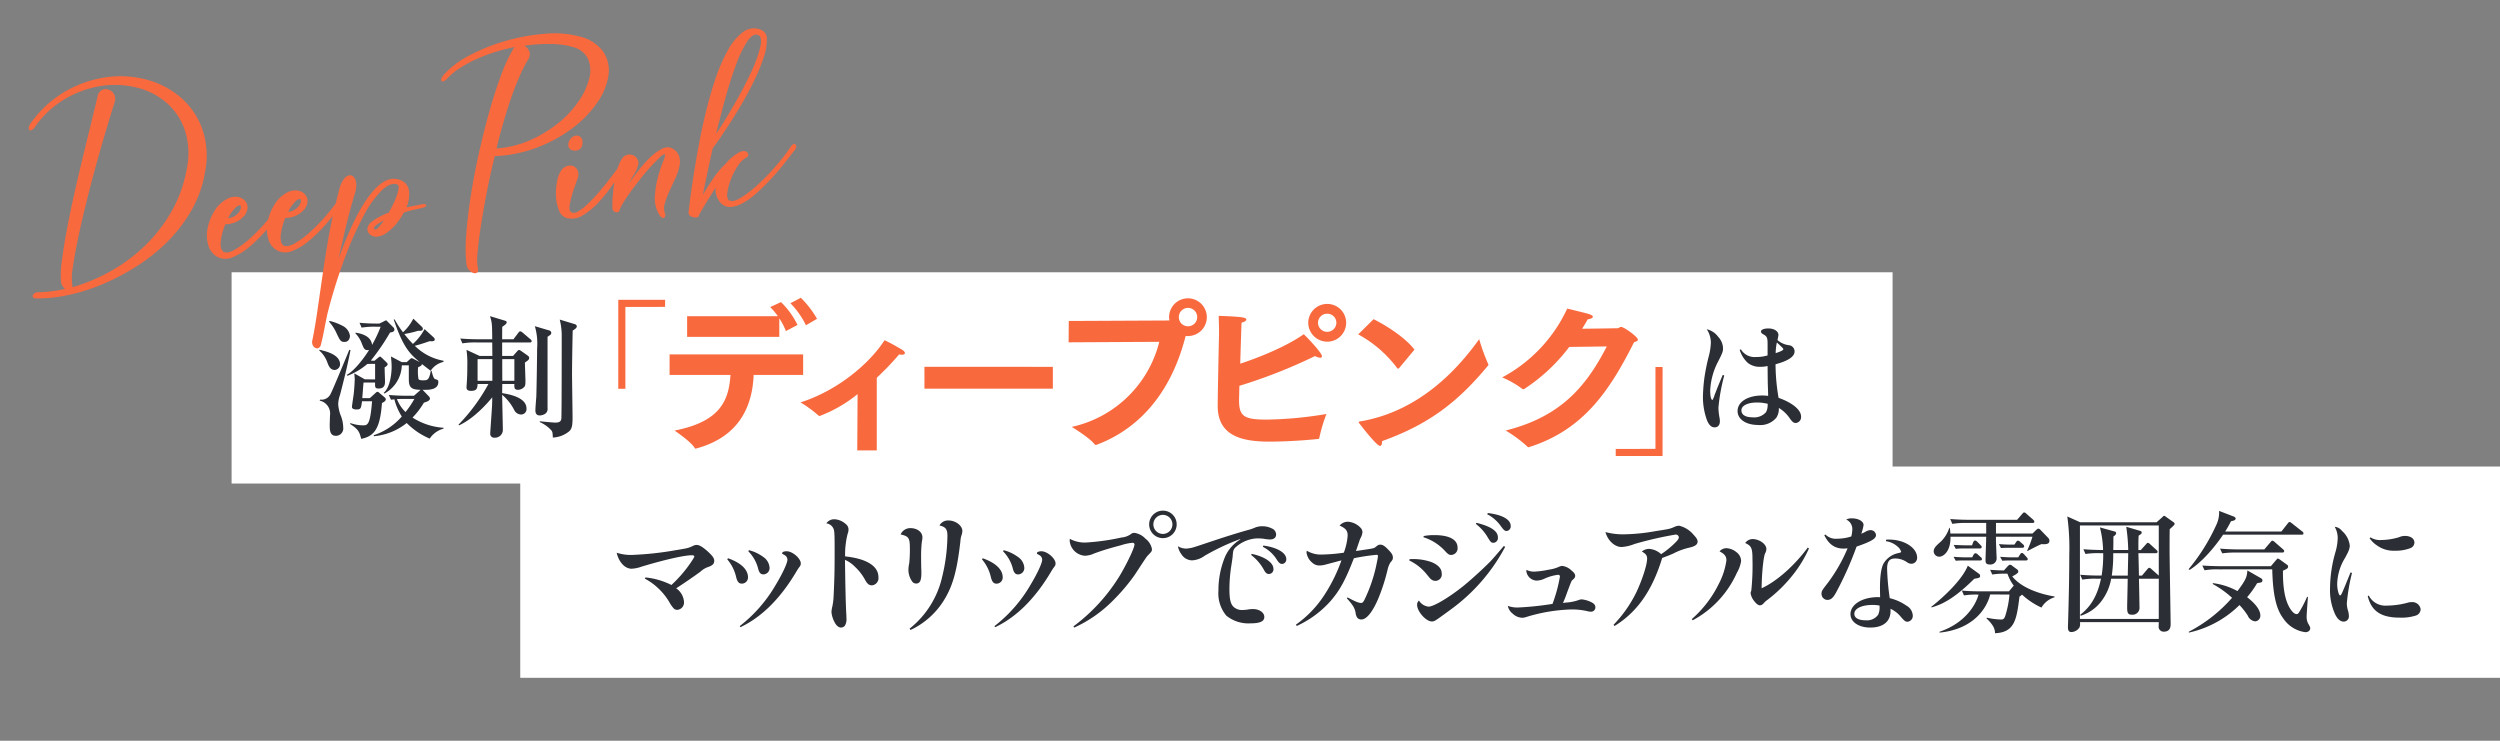
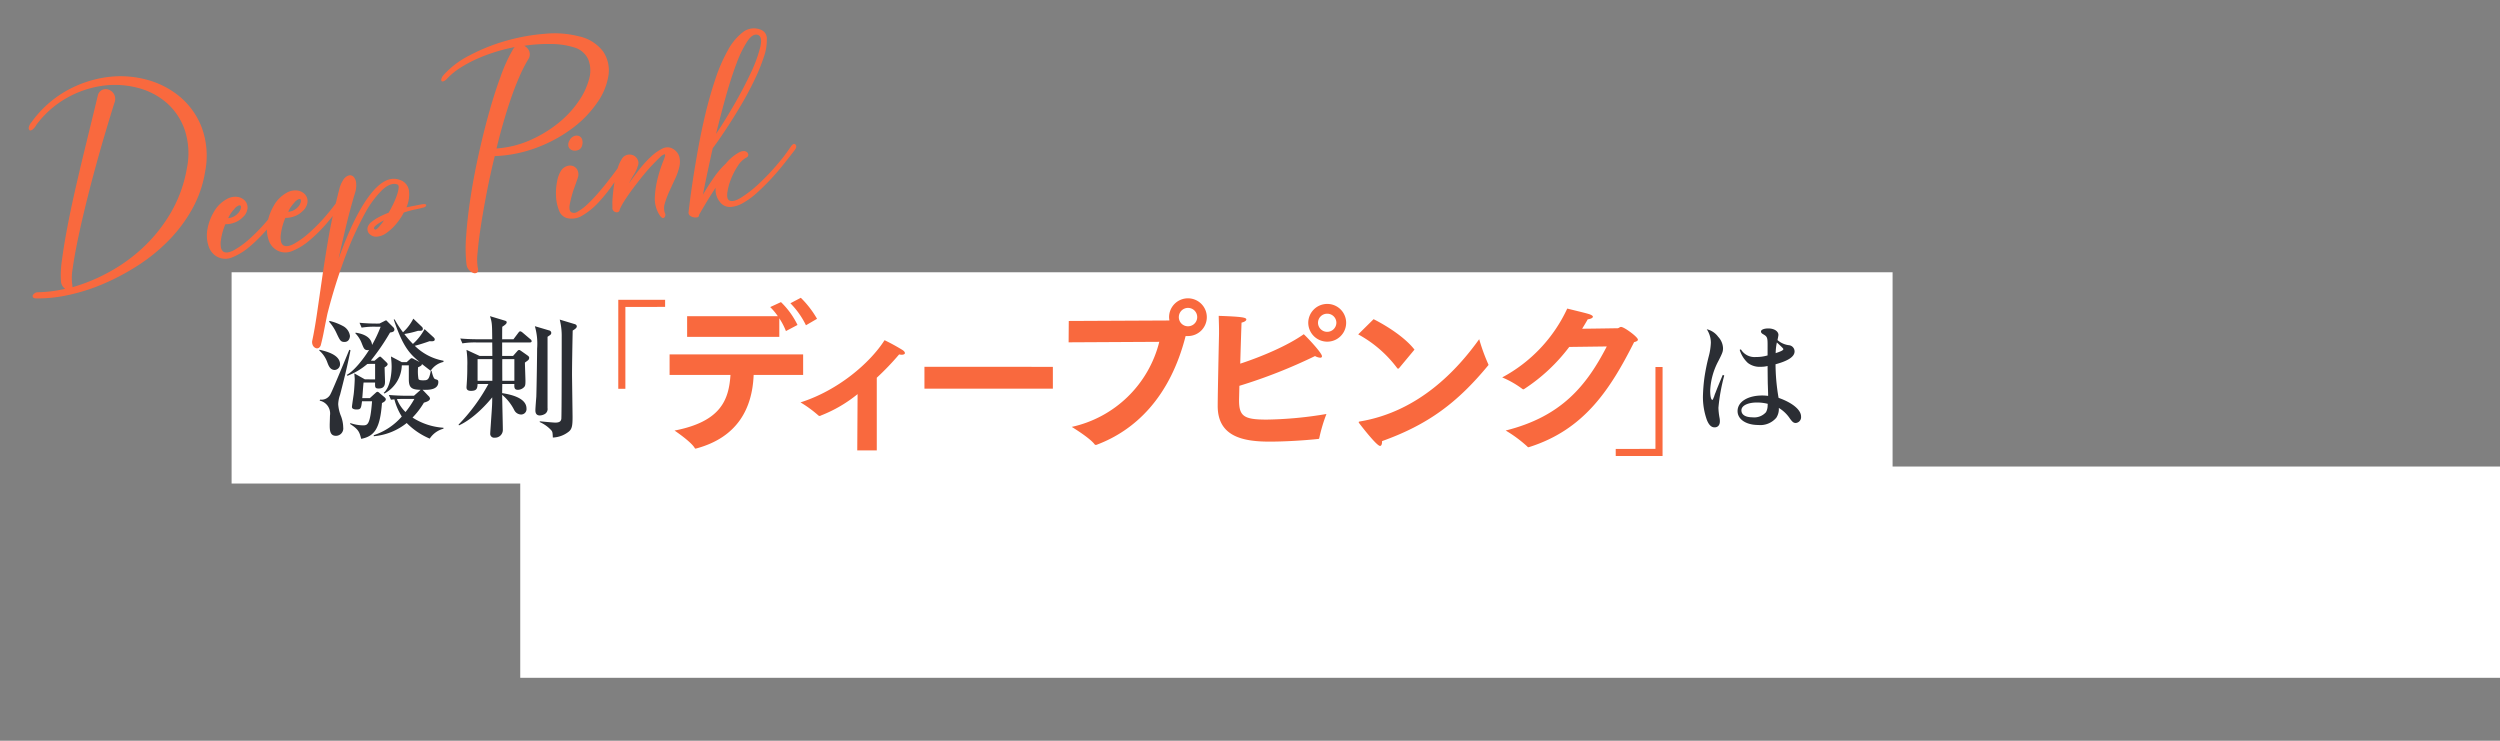
<svg xmlns="http://www.w3.org/2000/svg" width="540" height="160" viewBox="0 0 540 160">
  <rect x="0" y="0" width="540" height="160" fill="#808080" stroke="none" />
  <defs>
    <clipPath id="clip-path">
      <path id="パス_8857" data-name="パス 8857" d="M0,75.677H500.307V-47.387H0Z" transform="translate(0 47.387)" fill="none" />
    </clipPath>
    <clipPath id="clip-path-2">
      <path id="パス_8832" data-name="パス 8832" d="M0,32.141H167.337v-63H0Z" transform="translate(0 30.858)" fill="#f9693e" />
    </clipPath>
    <clipPath id="clip-be-story-scene2-title2">
      <rect width="540" height="160" />
    </clipPath>
  </defs>
  <g id="be-story-scene2-title2" clip-path="url(#clip-be-story-scene2-title2)">
    <g id="グループ_4689" data-name="グループ 4689" transform="translate(55.356 15.412) rotate(7)">
      <g id="グループ_4579" data-name="グループ 4579" transform="translate(0 0)">
        <g id="グループ_4572" data-name="グループ 4572" transform="translate(0.001 0.001)">
          <path id="パス_8851" data-name="パス 8851" d="M218.977,0l-356.1,43.72,5.563,45.3L224.538,45.294Z" transform="translate(137.119)" fill="#fff" />
        </g>
        <g id="グループ_4573" data-name="グループ 4573" transform="translate(66.994 25.245)">
          <path id="パス_8852" data-name="パス 8852" d="M0,32.3l5.563,45.3,427.75-52.522-5.56-45.3Z" transform="translate(0 20.224)" fill="#fff" />
        </g>
        <g id="グループ_4578" data-name="グループ 4578" transform="translate(0 0)" clip-path="url(#clip-path)">
          <g id="グループ_4574" data-name="グループ 4574" transform="translate(89.939 42.568)">
-             <path id="パス_8853" data-name="パス 8853" d="M4.133,34.41a13.657,13.657,0,0,1,5.794,4.3,7.327,7.327,0,0,0,1.2,1.35,1.084,1.084,0,0,0,.771.192,1.579,1.579,0,0,0,1.234-1.906,3.894,3.894,0,0,0-2.028-2.688c.891-.714,3.828-3.29,4.8-4.243a4.423,4.423,0,0,1,1.415-1.124c.979-.465,1.3-.88,1.223-1.532-.07-.566-.564-1.08-1.792-1.937-1.161-.779-1.859-1.067-2.426-1a1.867,1.867,0,0,0-.766.325c-.909.571-1.047.618-3.407,1.309A69.26,69.26,0,0,1,.645,29.686,9.941,9.941,0,0,1-2.588,29.6c.7,1.956,2.179,3.215,3.625,3.036a7.421,7.421,0,0,0,2.1-.717c4.724-2.078,8.8-3.558,10.531-3.768.257-.031.467.057.486.2s-.117.447-.579,1.369A28.418,28.418,0,0,1,10,35.073a15.919,15.919,0,0,0-5.783-.932ZM21.289,28.1a8.981,8.981,0,0,1,2.4,3.646c.374.935.761,1.26,1.356,1.187a1.33,1.33,0,0,0,1.166-1.524c-.205-1.672-1.914-2.929-4.784-3.558Zm4.3-2.283a8.185,8.185,0,0,1,2.594,3.537c.327.795.68,1.1,1.249,1.026A1.362,1.362,0,0,0,30.586,28.8a3.032,3.032,0,0,0-1.646-2.158,8.845,8.845,0,0,0-3.241-1.07ZM25.911,42.3c4.379-2.784,7.882-7.3,10.6-13.561A6.842,6.842,0,0,1,36.876,28c.286-.5.327-.615.286-.956-.132-1.078-2.106-2.389-3.353-2.236-.569.07-.943.288-.912.543.013.114.013.114.618.356a1.149,1.149,0,0,1,.686.9c.086.709-.683,3.106-1.859,5.724a30.724,30.724,0,0,1-6.628,9.765ZM41.579,17.782a1.946,1.946,0,0,1,1.706,1c.262.486.387,1.275.818,4.791.5,4.082.657,5.589.969,9.754a13.818,13.818,0,0,1-.005,2.072,5.9,5.9,0,0,0-.042,1.3,5.941,5.941,0,0,0,.878,1.992c.493.745,1.057,1.109,1.569,1.047a1.1,1.1,0,0,0,.8-.53,2.767,2.767,0,0,0,.109-1.683,6.73,6.73,0,0,0-.125-.792c-.486-2.789-.909-5.76-1.714-11.619a6.832,6.832,0,0,1,2.34,1.239,10.8,10.8,0,0,1,2.566,2.62c.551.738.953.976,1.55.9a1.571,1.571,0,0,0,1.174-1.93c-.293-2.381-3.041-3.654-7.692-3.573a18.249,18.249,0,0,1-.055-4.885A2.5,2.5,0,0,0,46.5,18.5a1.477,1.477,0,0,0-.738-1.088,3.982,3.982,0,0,0-2.563-.722,2.114,2.114,0,0,0-1.623,1.091m16.229.426c1.808.179,2.075.493,2.363,2.846a27.862,27.862,0,0,1,.239,3.109,6.8,6.8,0,0,0,0,1.41,4.331,4.331,0,0,0,1.1,2.4,1.023,1.023,0,0,0,.935.345c.792-.1,1.026-.787.826-2.4-.029-.226-.07-.566-.153-1.015-.195-1.358-.273-1.982-.322-2.379a25.808,25.808,0,0,1-.244-3.394,4.05,4.05,0,0,0,.01-.865c-.14-1.135-1.35-1.849-2.8-1.672a2.265,2.265,0,0,0-1.958,1.623m4.641,20.21a16.876,16.876,0,0,0,6.3-7.077c1.576-3.329,2.114-6.677,2.059-13.232a5.442,5.442,0,0,1,.052-1.215,3.606,3.606,0,0,0,.1-1.049c-.143-1.163-1.724-2.091-3.257-1.9a2.07,2.07,0,0,0-1.795,1.314c1.337.125,1.8.584,1.969,1.974a38.526,38.526,0,0,1-.034,8.869,19.918,19.918,0,0,1-5.628,12.06ZM75.9,21.4a9.033,9.033,0,0,1,2.4,3.646c.374.935.758,1.26,1.353,1.187a1.33,1.33,0,0,0,1.166-1.524c-.205-1.672-1.914-2.929-4.784-3.558Zm4.3-2.283a8.18,8.18,0,0,1,2.592,3.537c.327.795.683,1.1,1.249,1.028A1.363,1.363,0,0,0,85.2,22.1a3.032,3.032,0,0,0-1.646-2.158,8.847,8.847,0,0,0-3.238-1.07Zm.325,16.481c4.379-2.784,7.882-7.3,10.6-13.562a6.771,6.771,0,0,1,.371-.738c.283-.5.327-.615.286-.956-.132-1.078-2.109-2.389-3.355-2.236-.566.07-.943.288-.912.543.013.114.013.114.618.356a1.138,1.138,0,0,1,.686.9c.088.709-.683,3.106-1.857,5.724a30.73,30.73,0,0,1-6.63,9.765Zm16.966-2a28.175,28.175,0,0,0,7.62-6.864,41.286,41.286,0,0,0,3.927-5.981c2.1-4.259,2.1-4.259,2.345-4.576.693-.919.743-.984.686-1.465a3.6,3.6,0,0,0-1.662-2.041,3.992,3.992,0,0,0-2.535-.956,1.058,1.058,0,0,0-.628.278,4.019,4.019,0,0,1-2,1.052,49.453,49.453,0,0,1-7.466,2.01,6.7,6.7,0,0,1-3.586-.366,3.3,3.3,0,0,0,.029.457,3.547,3.547,0,0,0,3.651,2.776,5.208,5.208,0,0,0,1.979-.761c2.059-1.031,2.8-1.35,5.62-2.5a10.524,10.524,0,0,1,2.267-.766.375.375,0,0,1,.47.314c.086.709-1.052,4.1-2.262,6.9a38.791,38.791,0,0,1-8.682,12.263Zm15.92-27.4a2.971,2.971,0,1,0,3.311,2.587A2.951,2.951,0,0,0,113.406,6.2m.112.906A2.058,2.058,0,1,1,111.726,9.4a2.051,2.051,0,0,1,1.792-2.293m19.968,6.269a10.265,10.265,0,0,1,3.109,2.815c.454.662.766.854,1.221.8a1.015,1.015,0,0,0,.831-1.2c-.169-1.361-2.169-2.41-5.049-2.662Zm2.278-2.062a7.7,7.7,0,0,1,3.41,2.459c.475.574.815.764,1.184.717a.969.969,0,0,0,.782-1.132c-.169-1.361-2.239-2.285-5.264-2.317Zm-5.012-.969a8.294,8.294,0,0,0-2.826,4.176,18.963,18.963,0,0,0-.5,7.427,7.462,7.462,0,0,0,2.353,5.1,7.572,7.572,0,0,0,5.42,1c1.984-.244,2.867-.784,2.753-1.719-.117-.963-1.286-1.569-2.646-1.4a6.619,6.619,0,0,0-1.176.26,10.142,10.142,0,0,1-1.039.216A2.648,2.648,0,0,1,131.144,25c-.756-.512-1.143-1.558-1.413-3.771a33.037,33.037,0,0,1-.2-5.155c.049-1.7.049-1.7.029-2.106-.057-1.171,0-1.41.61-2.059a7.451,7.451,0,0,1,4.075-2.228,11.1,11.1,0,0,1,1.569-.106,7.433,7.433,0,0,0,1.293-.013c.852-.1,1.283-.561,1.2-1.241a1.427,1.427,0,0,0-1.062-1.166,4.519,4.519,0,0,0-2.072-.234,4.2,4.2,0,0,0-1.553.478,9.8,9.8,0,0,1-1.522.735c-1.753.732-4.316,1.883-6.521,2.929-3.506,1.667-3.885,1.859-4.189,1.982a7.348,7.348,0,0,1-2.015.68,3.535,3.535,0,0,1-1.82-.293,4.285,4.285,0,0,0,.976,1.634,2.772,2.772,0,0,0,2.428,1.026,5.027,5.027,0,0,0,2.6-1.324,48.75,48.75,0,0,1,7.163-4.506ZM145.136,27.4a21.934,21.934,0,0,0,6.651-6.313c1.678-2.509,2.618-4.926,3.818-9.708a43.047,43.047,0,0,1,4.786-1.337c.2-.023.293.052.322.278s-.065,1.361-.148,2.322a32.693,32.693,0,0,1-1.6,7.362c-.169.509-.371.735-.569.761-.595.073-1.189-.086-3.124-.826l-.117.216c1.449,1.262,1.924,1.836,2.246,2.833a2.364,2.364,0,0,0,.506,1.06,1.152,1.152,0,0,0,.925.26c1.075-.132,2.161-1.846,3.015-4.745a40.62,40.62,0,0,0,1.285-6.633,5.324,5.324,0,0,1,.387-1.545c.434-.686.478-.777.426-1.2-.057-.483-.338-.88-1.132-1.5-.867-.73-1.387-.982-1.87-.922-.4.049-.475.114-.987.639-.2.226-.366.3-.948.491-.5.148-2.335.66-3.145.875.366-1.714.543-2.628.584-2.748a3.422,3.422,0,0,0,.314-1.421,1.454,1.454,0,0,0-.418-.841A4.154,4.154,0,0,0,153.423,3.7a2.356,2.356,0,0,0-1.743,1.049c1.408.431,1.867.893,1.994,1.943a13.064,13.064,0,0,1-.374,3.758,36.23,36.23,0,0,1-4.571.963,5.873,5.873,0,0,1-3.42-.413,3.191,3.191,0,0,0-.008.4,3.443,3.443,0,0,0,1.548,2.057,2.21,2.21,0,0,0,1.545.384,5.077,5.077,0,0,0,1.306-.361c2.387-.956,3.1-1.244,3.293-1.327a34.68,34.68,0,0,1-2.792,7.97,23.3,23.3,0,0,1-5.272,7.009Zm24.827-22.36a10.657,10.657,0,0,1,5.049,2.431c.644.553.948.688,1.345.641a1.433,1.433,0,0,0,1.2-1.732c-.213-1.73-2.088-2.478-5.321-2.08a11.386,11.386,0,0,0-2.244.478Zm-2.42,5.363a10.688,10.688,0,0,1,4.108,2.516c.943.891.943.891,1.189,1.005a1.391,1.391,0,0,0,1.984-1.654c-.127-1.021-1.117-1.818-2.742-2.166a12.058,12.058,0,0,0-4.519.008Zm19.89-5.61C185.9,7.113,185.587,7.583,185,8.4c-1.413,1.844-3.706,4.514-5.287,6.147-2.763,2.813-5.763,5.111-6.812,5.238a2.792,2.792,0,0,1-2.231-1.049,1.189,1.189,0,0,0-.28.984c.169,1.389,2.335,3.311,3.581,3.158.454-.055.641-.166,1.753-1.195.906-.831,1.189-1.1,1.885-1.756A39.616,39.616,0,0,0,187.74,4.958ZM180.84.8a10.017,10.017,0,0,1,2.872,2.527c.753.971.945,1.122,1.4,1.065a1.037,1.037,0,0,0,.821-1.28c-.164-1.332-1.763-2.174-4.976-2.555Zm2.187-2.368A8.274,8.274,0,0,1,186.291.647c.665.725.948.919,1.345.87a1,1,0,0,0,.745-1.184c-.169-1.389-2.109-2.187-5.246-2.176Zm9.887,10.9a1.1,1.1,0,0,0,0,.26,2.331,2.331,0,0,0,2.462,1.769,4.3,4.3,0,0,0,1.649-.634,9.816,9.816,0,0,1,2.82-1.182.355.355,0,0,1,.416.353,32.54,32.54,0,0,1-.87,6.035,65.089,65.089,0,0,1-7.136,1.654,5.9,5.9,0,0,1-2.394-.052,2.783,2.783,0,0,0,1.254,1.543,3.139,3.139,0,0,0,2.122.634,2.875,2.875,0,0,0,.886-.283,36.415,36.415,0,0,1,9.554-2.813,15.281,15.281,0,0,1,3.246-.055,3.318,3.318,0,0,0,.9.034.927.927,0,0,0,.847-1.08c-.055-.454-.444-.81-1.132-1.013a6.174,6.174,0,0,0-1.937-.309,1.579,1.579,0,0,0-.636.192,9.786,9.786,0,0,1-2.766.917c-.14.044-.335.1-.587.158.286-.958.423-1.491.605-2.348.553-2.285.628-2.61.782-2.774.457-.488.548-.7.506-1.041-.039-.312-.312-.652-.87-.987a3.594,3.594,0,0,0-2.111-.777,1.825,1.825,0,0,0-.688.257,7.782,7.782,0,0,1-2.135.9,18.92,18.92,0,0,1-3.122.815,3.731,3.731,0,0,1-1.662-.171m20.36,9.7c4.456-3.542,7.15-8.565,8.417-15.829.919-.486,1.379-.717,2.291-1.26a14.275,14.275,0,0,1,3.332-1.7c1.156-.431,1.62-.862,1.54-1.514-.044-.369-.384-.787-1.023-1.314A5.875,5.875,0,0,0,224.5-4.16a2.531,2.531,0,0,0-1.07.421c-.805.473-.94.545-3.724,1.319a41.821,41.821,0,0,1-6.859,1.563,14.529,14.529,0,0,1-4,0c.738,1.782,2.379,2.961,3.854,2.779A9.1,9.1,0,0,0,215.4.93a78.334,78.334,0,0,1,8.516-3.088.661.661,0,0,1,.805.475c.031.255-.1.561-.449,1.034a19.568,19.568,0,0,1-2.9,3.062,4.309,4.309,0,0,0-2.69-.821,2.492,2.492,0,0,0-1.519.764c.943.4,1.239.709,1.322,1.392.156,1.275-.475,4.576-1.374,7.334a27.24,27.24,0,0,1-4.088,7.726Zm16.608-3.277A21.662,21.662,0,0,0,238.1,4.415a7.39,7.39,0,0,0,.6-2.6A2.389,2.389,0,0,0,237.5.029a3.648,3.648,0,0,0-2.262-.615,1.923,1.923,0,0,0-1.418.865c1.174.431,1.6.9,1.709,1.748a15.5,15.5,0,0,1-1.044,5.308,24.158,24.158,0,0,1-4.838,8.194ZM252.634-2.864c-2.387,4.236-5.773,8.077-8.825,9.946-.34-3.007-.444-6.679-.177-7.547a2.042,2.042,0,0,0,.164-1c-.127-1.049-1.763-1.943-3.21-1.763A1.944,1.944,0,0,0,239.1-2.184c1.4.434,1.693.888,1.984,3.27a52.294,52.294,0,0,1,.574,6.778c-.094.416-.094.416-.073.584a3.408,3.408,0,0,0,.9,1.5c.564.595,1.057.878,1.4.836a1.072,1.072,0,0,0,.743-.522,4.856,4.856,0,0,1,.756-.87,30.345,30.345,0,0,0,4.5-5.56A26.7,26.7,0,0,0,252.914-2.7Zm3.22-3.072c1.236,1.862,2.62,2.584,4.521,2.35.255-.031.449-.083.813-.156a35.037,35.037,0,0,1-3.27,7.825C256.773,6.01,256.729,6.1,256.8,6.724a1.31,1.31,0,0,0,1.376,1.127c.766-.093,1.2-.551,1.683-1.761a72.02,72.02,0,0,0,3.207-10.44c3.1-1.53,3.96-2.213,3.862-3a1.162,1.162,0,0,0-1.319-.9,2.215,2.215,0,0,0-1.008.47,5.2,5.2,0,0,1-.854.535,11.038,11.038,0,0,0,.257-1.9c-.1-.823-1.286-1.311-2.675-1.14a2.318,2.318,0,0,0-1.187.405,2.262,2.262,0,0,1,1.556,1.88,6.659,6.659,0,0,1-.031,1.615,10.3,10.3,0,0,1-2.976.854,3.168,3.168,0,0,1-2.633-.6Zm13.369-.348a4.825,4.825,0,0,1,2.89,1.028,2.124,2.124,0,0,1,.649.839c.013.114-.068.153-.421.312A4.807,4.807,0,0,0,269.3-1.431c-.395,1-.434,2.789-.125,5.313.049.395.07.566.275,2.007a3.366,3.366,0,0,0-.457.029c-3.345.41-5.706,2.283-5.451,4.353.208,1.7,2.114,2.678,4.607,2.371,2.75-.338,4.179-1.836,3.9-4.077-.013-.114-.034-.283-.06-.483a6.449,6.449,0,0,1,2.426,1.46c.938.834,1.122.927,1.574.87a1.263,1.263,0,0,0,.94-1.5,2.591,2.591,0,0,0-1.587-1.906,10.676,10.676,0,0,0-3.8-1.174,53.183,53.183,0,0,1-1.337-6.2c-.2-1.615.208-2.3,1.483-2.457a4.463,4.463,0,0,1,2.592.488,1.663,1.663,0,0,0,.979.226,1.267,1.267,0,0,0,1.088-1.457c-.262-2.127-3.228-3.547-6.49-3.148a5.366,5.366,0,0,0-.649.109Zm.335,13.977.008.055c.013.114.049.4.055.454a3.59,3.59,0,0,1-.132,1.485,2.959,2.959,0,0,1-2.548,1.522c-1.532.187-2.475-.216-2.581-1.093-.14-1.135,1.353-2.1,3.68-2.381a6.846,6.846,0,0,1,1.519-.042m27.551-5.8a20.411,20.411,0,0,1-.343,4.708c-.14.738-.444.834-.841.88a15.583,15.583,0,0,1-3.054-.026L292.8,7.6c1.87,1.41,2.109,2.187,2.236,2.976,4.228-.722,4.259-3.514,4.28-8.5a2.8,2.8,0,0,0,.486-.491,15.9,15.9,0,0,0,4.511,2.27A4.907,4.907,0,0,1,306.851,1.3l-.021-.171c-3.529-.14-7.5-1.091-9.6-3.194.717-.493,1.215-.87,1.174-1.208a.726.726,0,0,0-.4-.467l-1.052-.592a.778.778,0,0,0-.48-.171c-.171.021-.3.151-.5.405l-.686.979c-1.166.114-1.563.164-2.968.221l.579.961a17.14,17.14,0,0,1,3.241-.571,9.345,9.345,0,0,0,1.678,2.418.913.913,0,0,0-.223.286l-.68,1.034-6.067.745c-.312.039-2.3.283-4.049.325l.584.989a15.45,15.45,0,0,1,3.1-.553c-.291,2.08-1.976,6.4-7.414,9l.078.164c7.168-1.628,9.482-6.459,9.83-9.5Zm3.02-15.94c.143-.018.426-.052.392-.335-.021-.169-.148-.267-.34-.416l-1.537-1.049a.856.856,0,0,0-.551-.249c-.14.018-.262.205-.408.423l-.9,1.348-10.32,1.267c-1.221.151-2.7.275-4.049.325l.584.989a16.7,16.7,0,0,1,3.036-.574l4.2-.514.28,2.272-7.684.943a11.1,11.1,0,0,0-.265-1.208l-.112.013a7.209,7.209,0,0,1-1.428,3.14c-.834.94-1.392,1.553-1.3,2.319a1.2,1.2,0,0,0,1.358.987c.852-.106,2.327-1.441,1.857-4.578l7.656-.94c.1.795.384,4.3.47,5.01.065.538.174.958,1.026.852a1.335,1.335,0,0,0,1.3-1.6c-.016-.112-.553-3.329-.59-3.612l-.112-.909,7.827-.961a22.339,22.339,0,0,1-.769,3.116l.1.075c.9-.628,2.228-1.537,2.794-1.839,1.462-.062,1.675-.436,1.613-.945a.873.873,0,0,0-.33-.566l-1.852-1.5a.723.723,0,0,0-.491-.229c-.2.026-.319.213-.519.439l-.626.769-7.827.961-.278-2.27ZM287.42-3.194c-.841,3.241-4.49,7.516-6.744,9.78l.075.135c1.883-.836,4.345-2.119,8.4-7.279,1.086-.306,1.218-.408,1.174-.748a.5.5,0,0,0-.314-.452Zm-1.3-4.269c-.2.023-1.221.119-2.278.192l.558.792a9.965,9.965,0,0,1,1.293-.244l3.828-.47c.169-.021.421-.081.387-.364-.018-.14-.117-.244-.306-.392l-.732-.574c-.192-.148-.351-.273-.551-.249s-.314.242-.377.449l-.148.654ZM295.8-8.8c-.2.023-1.223.122-2.283.166l.558.795c.616-.135,1.156-.2,1.3-.218l3.233-.4c.2-.023.418-.109.387-.364a.578.578,0,0,0-.306-.395l-.6-.416a.979.979,0,0,0-.577-.244c-.169.021-.265.177-.358.361l-.3.582Zm.59,2.693c-.2.023-1.223.119-2.283.164l.587.789c.587-.13,1.153-.2,1.267-.213l3.742-.46c.171-.021.423-.081.387-.364-.021-.169-.177-.265-.306-.392l-.548-.48c-.192-.148-.353-.3-.553-.278s-.312.27-.379.421l-.3.613Zm-9.98,1.226c-.2.023-1.223.119-2.283.164l.584.789c.59-.13,1.156-.2,1.27-.216l3.914-.48c.169-.021.421-.081.387-.361a.614.614,0,0,0-.335-.39l-.662-.465a.852.852,0,0,0-.545-.221c-.171.021-.319.21-.384.392l-.216.574Zm44.258-12.692a.52.52,0,0,0-.3-.364l-1.784-.961a.822.822,0,0,0-.392-.153c-.143.018-.231.231-.335.33l-1.112,1.26-16.361,2.007-2.929-.906a50.139,50.139,0,0,1,1.428,8.11c.595,4.851,1.078,9.713,1.53,14.577.049.657.1,1.054.107,1.109.023.2.117.966.826.878A2.143,2.143,0,0,0,313,7.077a2.262,2.262,0,0,0-.052-1.117l16.9-2.075c.021.169.083.909.1,1.08a1.071,1.071,0,0,0,1.28.821c1.415-.174,1.265-1.392,1.21-1.846-.047-.369-1.761-12.7-2.085-15.112-.293-2.381-.5-4.054-.605-5.165.353-.387.937-1.036.912-1.234m-9.178,7.487c.117.966.395,3.927.5,4.807l-3.436.421a30.117,30.117,0,0,0-.208-4.267l-.068-.566Zm8.279,13.291-16.9,2.075L310.4-14.766l16.9-2.075,1.322,10.749-1.7-1.174c-.187-.122-.379-.27-.548-.249s-.288.236-.41.423l-.945,1.441-.655.081c-.093-.766-.589-4.1-.7-4.781l3.69-.452c.14-.018.421-.081.387-.364-.021-.169-.148-.267-.338-.39l-1.452-1.031a.975.975,0,0,0-.548-.249c-.143.018-.255.262-.379.421l-.932,1.324-.512.062c-.208-1.7-.273-2.213-.322-3.1.5-.408.6-.506.569-.761-.029-.229-.236-.288-.473-.317l-2.992-.5a39.562,39.562,0,0,1,1.039,4.939l-3.207.395c-.143-1.395-.19-1.763-.327-2.9.283-.265.543-.5.5-.81a.381.381,0,0,0-.353-.3l-3.28-.491a21.95,21.95,0,0,1,1.275,4.768c-.68.083-2.472.275-4.249.348l.579.963a17.419,17.419,0,0,1,3.072-.551l.709-.088a28.18,28.18,0,0,1,.249,4.838l-.569.07c-1.332.164-2.7.273-4.049.325l.582.989a15.945,15.945,0,0,1,3.041-.574l.935-.117c-.387,5.059-2.454,7.212-3.5,8.292l.138.184A8.921,8.921,0,0,0,317.088.733a11.066,11.066,0,0,0,1.41-4.9l3.545-.434c.119.963.525,5.2.628,6.056.13,1.049.234,1.67,1.2,1.55a1.511,1.511,0,0,0,1.436-1.9c-.052-.426-.7-5.038-.852-6l4.085-.5.171-.021ZM341.7-17.283c.389-.826.631-1.431.976-2.366.444-.14.969-.319.922-.688-.031-.255-.332-.364-.509-.4l-3.236-.813a6.316,6.316,0,0,1-.249,3.14,41.963,41.963,0,0,1-4.765,10.17l.244.114c2.594-2.075,5.023-5.97,6.248-8.425l16.813-2.065c.2-.023.421-.081.39-.335a.529.529,0,0,0-.335-.39l-2.363-1.439c-.371-.213-.436-.262-.577-.244s-.218.112-.384.392l-1.125,1.865Zm.062,7.531c-1.3.161-2.758.283-4.072.358l.608.961a15.425,15.425,0,0,1,3.036-.574l11.455-1.408c.958,6.617,2.355,8.864,3.677,10.256a6.781,6.781,0,0,0,5.067,2.342c.68-.083,1-.527.948-.95-.031-.257-.068-.309-.654-1.1a3.212,3.212,0,0,1-.431-1.415c-.068-.538-.2-3.514-.226-4.173l-.2.023a25.06,25.06,0,0,1-1.049,2.95c-.382.88-.426.974-.769,1.015-.395.049-.844-.327-1.138-.608-2.132-2.127-2.659-6.409-2.9-8.336.67-.4,1.047-.618,1-.987a.457.457,0,0,0-.28-.4l-1.758-.966a1.489,1.489,0,0,0-.389-.125c-.086.01-.229.26-.327.387l-.945,1.439ZM336.589,5.332A22.37,22.37,0,0,0,346.7-1.9,14.905,14.905,0,0,1,348.761.153,1.947,1.947,0,0,0,350.5,1.179,1.208,1.208,0,0,0,351.452-.2c-.213-1.73-2.633-3.161-3.322-3.594a19.892,19.892,0,0,0,1.763-3.236,2.4,2.4,0,0,1,.579-.187c.112-.044.558-.156.506-.582a.555.555,0,0,0-.369-.416l-3.124-1.314c.042,1.291.055,1.865-1.584,4.685a14.888,14.888,0,0,0-5.454-1.057l-.065.182a21.026,21.026,0,0,1,4.534,2.465,32.079,32.079,0,0,1-8.407,8.43Zm8.529-19.15c-1.361.169-2.7.275-4.077.327l.608.963a19.12,19.12,0,0,1,3.041-.548l9.783-1.2c.2-.026.418-.109.387-.364-.023-.2-.148-.27-.335-.392l-1.914-1.291a.9.9,0,0,0-.579-.244c-.112.013-.132.073-.379.421l-1.091,1.659Zm24.536,1.994c-1.384,5.15-1.408,5.181-1.636,5.21-.283.036-.782-1.228-.922-2.361a11.247,11.247,0,0,1,.987-5.791c.639-1.6.774-2.14.691-2.82a4.942,4.942,0,0,0-2.057-2.914,2.23,2.23,0,0,0-1.667-.686,4.787,4.787,0,0,1,.94,2.272,11.736,11.736,0,0,1-.122,3.21,28.4,28.4,0,0,0-.205,7.71,12.516,12.516,0,0,0,1.774,5.537c.639.987,1.33,1.449,2.039,1.363a1.117,1.117,0,0,0,.948-1.413,3.448,3.448,0,0,0-.3-1.028,5.139,5.139,0,0,1-.457-1.613,41.575,41.575,0,0,1,.312-6.6Zm3.181-7.843a5.462,5.462,0,0,0,1.685,1.317,6.161,6.161,0,0,0,4.059.712,8.805,8.805,0,0,0,3.223-.943,1.318,1.318,0,0,0,.761-1.3c-.106-.878-1-1.345-2.218-1.195a3.173,3.173,0,0,0-1.241.441,14.054,14.054,0,0,1-3.727,1.062,3.841,3.841,0,0,1-2.366-.286ZM373.962-7.2c1.158,3.109,3.4,4.272,7.4,3.781a10.186,10.186,0,0,0,3.542-.925,1.473,1.473,0,0,0,.743-1.444,1.81,1.81,0,0,0-2.168-1.26,2.417,2.417,0,0,0-.67.169,17.424,17.424,0,0,1-4.485,1.213,4,4,0,0,1-4.15-1.678Z" transform="translate(2.588 21.547)" fill="#2b2e34" />
-           </g>
+             </g>
          <g id="グループ_4575" data-name="グループ 4575" transform="translate(317.758 15.287)">
            <path id="パス_8854" data-name="パス 8854" d="M2.849,6.874c-.564,1.969-.917,3.309-1.091,4.02a5.576,5.576,0,0,0-.184.828c-.062.208-.1.358-.122.418-.055.265-.1.356-.184.366-.283.036-.556-.766-.7-1.927a14.833,14.833,0,0,1,.979-6.568c.644-1.779.745-2.135.654-2.872A3.791,3.791,0,0,0,.855-1.169,4.23,4.23,0,0,0-1.784-2.485,5.359,5.359,0,0,1-.556.242,13.285,13.285,0,0,1-.644,3.275a43.394,43.394,0,0,0-.369,4.734,36.594,36.594,0,0,0,.179,4.038A14.762,14.762,0,0,0,.6,16.906c.561,1.054,1.166,1.527,1.875,1.441s1.075-.623.974-1.444a3.968,3.968,0,0,0-.135-.647,13.87,13.87,0,0,1-.53-2.207,40.066,40.066,0,0,1,.4-7.072ZM5.82,1.07a6.35,6.35,0,0,0,2.1,2.592,4.19,4.19,0,0,0,2.88.48,5.743,5.743,0,0,0,1.423-.348c.4,3,.462,3.514.577,4.218.265,1.7.265,1.7.325,2.176a10.686,10.686,0,0,0-1.228.065c-3.176.39-5.165,2.015-4.921,4,.216,1.758,2.181,2.755,4.789,2.436a4.535,4.535,0,0,0,3.693-2.036,3.477,3.477,0,0,0,.28-2.166,7.589,7.589,0,0,1,2.665,2c.628.67.909.839,1.363.782a1.258,1.258,0,0,0,.963-1.527c-.174-1.418-2.2-2.724-5.311-3.407a43.763,43.763,0,0,1-1.537-7.121c2.659-1.075,3.88-2.148,3.745-3.251A1.355,1.355,0,0,0,16.3-1.226a4.556,4.556,0,0,1-2.633-.8c.06-.7.07-1.075.068-1.1-.1-.821-1.08-1.306-2.358-1.148-.935.114-1.524.475-1.478.841.026.229.19.382.493.517.938.374,1.08.587,1.262,2.059l.291,2.384a8.634,8.634,0,0,1-2.454.647A3.425,3.425,0,0,1,6.062.925Zm7.8-.239A11.962,11.962,0,0,1,13.593-1.5c1.389,1.008,1.55,1.132,1.566,1.275.029.226-.478.548-1.54,1.052M13.253,11.9l0,.029c.01.086.029.457.042.571a3.029,3.029,0,0,1-.195,1.234,3.372,3.372,0,0,1-2.727,1.457c-1.532.187-2.478-.244-2.594-1.208-.122-.992,1.127-1.836,3.14-2.083a9.463,9.463,0,0,1,2.332,0" transform="translate(1.784 4.304)" fill="#2b2e34" />
          </g>
          <g id="グループ_4576" data-name="グループ 4576" transform="translate(83.623 16.346)">
            <path id="パス_8855" data-name="パス 8855" d="M6.174,13.447-3.866,14.68l2.342,19.088L0,33.581-2.155,16.018l8.516-1.047Zm26.952-2.553A17.825,17.825,0,0,1,37.039,15.2l2.207-1.675a20.973,20.973,0,0,0-4.031-4.08ZM11.869,20.814l19.763-2.426-.488-3.973A14.45,14.45,0,0,1,32.9,16.973l2.322-1.618a17.432,17.432,0,0,0-4.15-4.462l-2.176,1.348a13.455,13.455,0,0,1,1.872,1.75L11.324,16.379ZM9.111,29.436l13.055-1.6c.309,5.436-.865,10.263-10.528,13.4,0,0,3.724,1.883,4.747,3.161.088.135.127.166.234.153a1.236,1.236,0,0,1,.174-.057C25.3,41.027,27.734,34.462,27.134,27.224l10.609-1.3-.54-4.4L8.571,25.037Zm42.222,11.24,4.186-.514L53.605,24.585A57.735,57.735,0,0,0,57.781,19a3.446,3.446,0,0,0,.54.005c.426-.052.693-.231.667-.441-.021-.179-.195-.41-.615-.61a43.782,43.782,0,0,0-4.088-1.623C51.764,21.606,45.638,28.338,37.9,31.88a25.389,25.389,0,0,1,4.137,2.3.44.44,0,0,0,.3.106.586.586,0,0,0,.306-.145,29.5,29.5,0,0,0,7.279-5.539Zm12.78-15,27.533-3.381-.577-4.682L63.536,20.991ZM93.8,11.943,113.227,9.45A25.007,25.007,0,0,1,96.7,29.992s4.08,1.839,5.313,3.093a.379.379,0,0,0,.343.138.851.851,0,0,0,.239-.1c7.716-4.044,14.38-11.957,16.125-25.606l.5-.06a4.075,4.075,0,1,0-4.542-3.55,4,4,0,0,0,.156.667.346.346,0,0,1-.174.057L93.272,7.362Zm22.968-8.295a1.985,1.985,0,1,1,2.192,1.714,1.962,1.962,0,0,1-2.192-1.714m27.894-2.2a4.107,4.107,0,0,0,4.578,3.545,4.075,4.075,0,0,0-.995-8.09,4.1,4.1,0,0,0-3.584,4.545m6.305,19.072a83.548,83.548,0,0,1-12.7,2.781c-4.825.592-5.978.016-6.4-3.428-.031-.247-.14-1.423-.309-3.1A112.255,112.255,0,0,0,146.99,8.4a2.774,2.774,0,0,0,1.143.221c.249-.031.377-.153.351-.366-.086-.712-3.734-3.719-4.482-4.241-3.207,2.916-8.49,5.942-12.847,7.988-.782-8.4-.771-8.622-.8-8.832.621-.221.976-.553.945-.8-.052-.426-.961-.493-6.02-.052.195,1.309.34,2.192.444,3.041.036.286.07.569.109.888,0,0,1.273,12.7,1.608,15.434.8,6.492,6.259,6.976,12.042,6.264,3.015-.369,7.035-1.08,10.326-1.844a.255.255,0,0,0,.255-.283,34.138,34.138,0,0,1,.9-5.3M146.752,1.191A1.97,1.97,0,0,1,148.5-1,1.959,1.959,0,0,1,150.691.708a1.985,1.985,0,0,1-3.94.483m8.928,1.426A26.055,26.055,0,0,1,164.9,8.8a.263.263,0,0,0,.231.117c.07-.01.1-.049.169-.093l2.844-4.42c-2.262-2.278-6.287-4.269-9.567-5.451ZM181.743.462c-3.851,7.064-10.977,17.086-23.381,20.771-.21.06-.275.106-.268.177a.423.423,0,0,0,.177.265c.249.26,4.282,4.373,5.028,4.282.283-.036.379-.444.317-.94-.008-.07-.013-.106-.018-.143,9.4-4.719,15.135-10.211,20.721-18.966.062-.081.093-.119.086-.19a.469.469,0,0,0-.1-.205A40.155,40.155,0,0,1,181.743.462m27.546-1.8c-3.353,9.056-7.944,16.244-19.464,20.685a28.347,28.347,0,0,1,5.069,2.87.264.264,0,0,0,.231.117.4.4,0,0,0,.174-.057c11.219-5.124,15.787-14.255,19.732-25.256.551-.213.777-.421.751-.634-.07-.569-3.28-2.371-3.955-2.288-.283.036-.395.3-.675.371-.07.008-3.963.558-7.614,1.044.343-.727.652-1.449.958-2.171.595-.145,1.065-.418,1.031-.7-.018-.14-.252-.293-.735-.413-.706-.166-3.7-.483-4.978-.649A32.229,32.229,0,0,1,187.68,8.053a20.541,20.541,0,0,1,4.594,1.919.4.4,0,0,0,.262.078c.07-.01.1-.049.169-.093a38.407,38.407,0,0,0,8.544-10.2Zm4.8,23.251,10.04-1.231L221.789,1.594l-1.527.19,2.156,17.561L213.9,20.391Z" transform="translate(3.866 8.42)" fill="#f9693e" />
          </g>
          <g id="グループ_4577" data-name="グループ 4577" transform="translate(20.856 45.23)">
            <path id="パス_8856" data-name="パス 8856" d="M12.044,8.475l.366,2.976c.216,1.758.784,2.179,2.8,1.961-.049.062-.125.158-.151.19l-1.112,1.26-1.361.166c-1.332.164-2.7.275-4.046.325l.579.966c.361-.1.475-.117.725-.177a12.852,12.852,0,0,0,2.041,3.49A13.709,13.709,0,0,1,6.37,24.369l.026.226a13.145,13.145,0,0,0,6.713-3.7,15.326,15.326,0,0,0,5.345,2.74,5.154,5.154,0,0,1,2.688-2.491l-.026-.2a14.026,14.026,0,0,1-6.9-1.369,17.005,17.005,0,0,0,2.046-3.5c.493-.205,1.254-.556,1.195-1.039a.937.937,0,0,0-.408-.525l-1.091-.9-.319-.249.483-.057c.823-.1,2.893-.356,2.688-2.028-.052-.426-.231-.462-.758-.54-.41-.065-.854-1.335-.984-1.693l-.171.021c-.117,2.088-.457,2.13-1.478,2.254-.34.042-.8.07-.943-.171a9.9,9.9,0,0,1-.395-2.514c.135-.075.919-.486.706-.805.527.309,1.026.621,2.08,1.239a4.48,4.48,0,0,1,2.519-2.236l-.031-.255a11.763,11.763,0,0,1-6.547-2.449c.88-.338,2.078-.888,3.054-1.382.6-.018,1.112-.081,1.06-.506-.018-.14-.091-.275-.374-.47L14.465.292a11.655,11.655,0,0,1-2.106,3.483,21.2,21.2,0,0,1-2.1-1.9A20.95,20.95,0,0,0,13.091.835c.766-.093,1.049-.13.995-.582a.642.642,0,0,0-.278-.4L11.78-1.653A10.277,10.277,0,0,1,9.925,1.539,21.7,21.7,0,0,1,7.8-.991l-.2.023c2.794,5.874,4.488,7.02,6.679,8.448l-1.236-.452a1.476,1.476,0,0,0-.566-.161c-.171.021-.319.213-.418.34l-.556.641-1.049.13L7.983,7.044c.2.927.327,1.485.418,2.223.138,1.135.3,4.34-1.021,5.768l.19.119a7.185,7.185,0,0,0,2.971-6.5Zm2.075,7.056a19.244,19.244,0,0,1-1.556,3.041A7.991,7.991,0,0,1,10.38,16.02c.678-.112,1.67-.234,1.784-.249ZM4.544,16.536l-1.618.2c0-.46-.145-2.833-.127-3.384l2.467-.3c.1,1.026.13,1.283.95,1.182,1.3-.161,1.215-1.13,1.145-1.7-.055-.452-.395-2.511-.454-2.994.213-.143.6-.478.571-.735-.021-.169-.179-.291-.338-.416L6.126,7.621c-.156-.1-.351-.275-.465-.26-.14.018-.319.21-.447.343l-.636.683a7.457,7.457,0,0,1-.8.068A47.508,47.508,0,0,0,7.154,1.936c.556-.153.912-.312.857-.766A.742.742,0,0,0,7.7.718L6.36-.323c-.127-.1-.262-.255-.377-.242a.888.888,0,0,0-.322.184L4.651.29a39.144,39.144,0,0,1-4.3.356l.582.989a16.75,16.75,0,0,1,3.038-.574L4.988.936a28.841,28.841,0,0,1-1.363,4.14C3.2,3.055.711,2.9-.213,2.871l-.073.122A6.165,6.165,0,0,1,1.335,4.925c.631,1.161.782,1.46,1.519,1.369A.7.7,0,0,0,3.132,6.2C2.153,8.309.48,11.1-1,12.15l.166.182A14.592,14.592,0,0,0,3.106,9.283c.309-.068.764-.122.792-.125l.878-.109.408,3.322L3,12.638l-2.423-1c.021.171.205.984.231,1.182.044.369.182,2.192.177,3.316C.929,18.5.932,18.759.948,18.9c.068.538.917.434,1.06.416.935-.114.93-.4.948-1.9l2.153-.265c.226,5.124-.33,5.277-1.322,5.4A8.767,8.767,0,0,1,1.062,22.4l-.093.184c2.046.956,2.265,1.563,2.8,2.906,2.794-.917,3.779-2.737,3.509-8.23.242-.145.771-.5.725-.893-.029-.226-.244-.343-.371-.441l-1.158-.751a.686.686,0,0,0-.454-.2c-.143.018-.218.112-.421.34ZM-6.171,1.245A9.665,9.665,0,0,1-4.314,3.463c.963,1.522,1.14,1.789,1.963,1.688,1.132-.14,1.008-1.392,1.005-1.421A2.849,2.849,0,0,0-2.93,1.853,11.771,11.771,0,0,0-6.137,1.04ZM-7.542,7.657A6.142,6.142,0,0,1-5.459,10.08c.335.621.784,1.457,1.748,1.34a1.245,1.245,0,0,0,.984-1.361c-.257-2.1-3.436-2.426-4.807-2.574ZM-1.125,6.7c-.1.384-2.465,8.991-2.818,9.869A2.169,2.169,0,0,1-6.08,18.154l-.057.239a2.841,2.841,0,0,1,2.6,2.932c.036.283.153,1.709.192,2.02.138,1.132.34,2.317,1.618,2.161A1.6,1.6,0,0,0-.387,23.5a7.323,7.323,0,0,0-.743-2.3,8.147,8.147,0,0,1-.943-2.532,6.63,6.63,0,0,1,.151-2.062c.683-5.207.844-6.955,1.065-9.83Zm36.288,3c.057.683.1,1.254.919,1.153a1.9,1.9,0,0,0,1.257-.758c.223-.288.21-.631.119-1.369-.07-.566-.517-3.275-.595-3.9.725-.665.834-.735.776-1.189-.023-.2-.3-.338-.457-.434l-1.447-.771c-.275-.14-.335-.161-.421-.151-.112.013-.226.029-.418.34l-.756,1.1-2.332.288-.356-2.893,5.9-.725c.171-.021.423-.081.392-.335a.594.594,0,0,0-.338-.392L35.6-1.526c-.343-.216-.46-.231-.574-.218-.083.01-.169.021-.382.392L33.789.136l-2.418.3c-.112-.906-.317-2.581-.3-2.7.444-.371.862-.738.823-1.049-.029-.229-.119-.273-.621-.356l-3.122-.538c.626,1.361.667,1.7,1.088,4.9l-2.828.345c-.309.039-2.291.283-4.041.325l.582.995a16.3,16.3,0,0,1,3.033-.574l3.34-.41.382,2.888L26.993,4.6,24,3.64A20.313,20.313,0,0,1,24.6,7.078c.112.906.257,2.1.335,3.672.018.14.034.743.052.886.031.255.1.795,1.06.675,1.3-.158,1.286-.761,1.236-1.649l2.319-.283a39.611,39.611,0,0,1-5.332,9.489l.106.161c3.132-1.911,5.674-5.734,6.391-6.887.184,1.5.2,1.875.366,5.077.042.571.117,2.348.158,2.688a.84.84,0,0,0,1.08.815A1.675,1.675,0,0,0,33.9,19.837c-.132-1.078-.919-6.306-1.065-7.5a10.431,10.431,0,0,1,2.981,2.945,1.7,1.7,0,0,0,1.592.782,1.171,1.171,0,0,0,1.005-1.418c-.3-2.467-4.293-2.61-5.628-2.675l-.213-1.961Zm-2.67-.364c-.091-.738-.535-4.137-.571-4.651l2.587-.317.571,4.651Zm-5.3.649-.571-4.649,3.166-.39.571,4.651ZM38.035-3.235a13.523,13.523,0,0,1,1.075,4.76c.14,1.135.854,7.666,1.093,10.313.023.429.1,2.491.161,2.945.062.512.278,1.088,1.1.987a2.333,2.333,0,0,0,1.062-.475,1.271,1.271,0,0,0,.384-1.314L41.035-1.3c.626-.538.732-.61.691-.95a.554.554,0,0,0-.517-.454Zm5.158-2.072a14.409,14.409,0,0,1,.888,3.719c.205,1.672,2.114,17.21,2.07,17.561-.039.379-.161.8-1.182.922-.54.068-3.353.125-3.381.127l.021.171a7.45,7.45,0,0,1,2.683,1.454c.325.306.348.5.53,1.517a5.912,5.912,0,0,0,3.2-1.628c.7-.662.712-1.47.488-3.285-.065-.538-1.169-8.575-1.239-9.144-.19-1.558-.6-5.337-1.01-9.4.34-.273.813-.647.771-.987-.044-.369-.4-.441-.634-.47Z" transform="translate(7.542 5.307)" fill="#2b2e34" />
          </g>
        </g>
      </g>
    </g>
    <g id="グループ_5089" data-name="グループ 5089" transform="matrix(0.995, -0.105, 0.105, 0.995, 2.288, 18.852)">
      <g id="グループ_4546" data-name="グループ 4546" transform="translate(0 0)" clip-path="url(#clip-path-2)">
        <g id="グループ_4545" data-name="グループ 4545" transform="translate(0 0)">
          <path id="パス_8831" data-name="パス 8831" d="M3.857,23.43a40.772,40.772,0,0,0,7.654-1.543,49.947,49.947,0,0,0,7.838-3.115A38.671,38.671,0,0,0,26.6,14.111a32.015,32.015,0,0,0,5.863-6.264,24.508,24.508,0,0,0,3.7-7.868,17.672,17.672,0,0,0,.31-9.32,16.277,16.277,0,0,0-3.92-7.16A18.593,18.593,0,0,0,25.7-21.037a21.69,21.69,0,0,0-8.546-1.45,24.661,24.661,0,0,0-9.011,2.035A23.558,23.558,0,0,0-.063-14.463a2.278,2.278,0,0,0-.617.925.76.76,0,0,0,.031.649c.1.143.3.153.586.031a2.8,2.8,0,0,0,.988-.927,21,21,0,0,1,7.066-5.092,21.819,21.819,0,0,1,7.84-1.852,19.548,19.548,0,0,1,7.5,1.143,15.408,15.408,0,0,1,6.016,3.857,13.752,13.752,0,0,1,3.365,6.3,16.172,16.172,0,0,1-.433,8.424A28.714,28.714,0,0,1,27.9,8a33.091,33.091,0,0,1-6.635,6.788,35.93,35.93,0,0,1-7.962,4.6,38.037,38.037,0,0,1-8.24,2.438v-.617a10.983,10.983,0,0,1,.463-3.4q.588-2.407,1.635-5.708T9.6,4.915q1.39-3.889,2.9-7.776T15.52-10.39q1.513-3.641,2.748-6.48a2.138,2.138,0,0,0,.092-1.76,2.16,2.16,0,0,0-1.019-1.111,1.889,1.889,0,0,0-1.419-.122,1.769,1.769,0,0,0-1.111,1.2q-.68,1.914-1.821,5.092t-2.5,6.974Q9.132-2.8,7.744,1.273T5.245,9.05q-1.112,3.705-1.821,6.666a21.165,21.165,0,0,0-.708,4.567,2.132,2.132,0,0,0,.739,1.729,29.125,29.125,0,0,1-5.925.122,1.07,1.07,0,0,0-.708.125,1.138,1.138,0,0,0-.463.4.469.469,0,0,0,0,.463c.084.163.351.267.8.308a30.245,30.245,0,0,0,6.7,0M44.435,8.8A2.2,2.2,0,0,0,44,7.106a2.753,2.753,0,0,0-1.6-.955,3.722,3.722,0,0,0-2.344.308A7.114,7.114,0,0,0,37.092,8.9a11.152,11.152,0,0,0-1.76,3.579,7.328,7.328,0,0,0-.122,3.642,3.9,3.9,0,0,0,1.882,2.623,3.771,3.771,0,0,0,2.993.278A13.368,13.368,0,0,0,43.91,17.2a32.068,32.068,0,0,0,4.351-3.518,60.847,60.847,0,0,0,4.628-4.939,1.085,1.085,0,0,0,.247-1.172c-.163-.37-.474-.308-.925.186a43.222,43.222,0,0,1-3.857,4.2,37.832,37.832,0,0,1-4.167,3.487,18.326,18.326,0,0,1-3.642,2.1q-1.6.649-2.344.031a1.479,1.479,0,0,1-.372-.925,4.414,4.414,0,0,1,.125-1.421,13.009,13.009,0,0,1,.525-1.7,12.067,12.067,0,0,1,.833-1.758,5.317,5.317,0,0,0,2.035-.155,4.606,4.606,0,0,0,1.79-.894,3.041,3.041,0,0,0,1.3-1.915m-4.381,1.729a5.92,5.92,0,0,1,.708-1.019,6.863,6.863,0,0,1,.772-.772,2.4,2.4,0,0,1,1.111-.708c.247-.02.38.061.4.247a1.388,1.388,0,0,1-.216.739,2.572,2.572,0,0,1-.741.833,3.2,3.2,0,0,1-2.035.68M57.456,8.8a2.205,2.205,0,0,0-.431-1.7,2.766,2.766,0,0,0-1.6-.955,3.728,3.728,0,0,0-2.346.308A7.114,7.114,0,0,0,50.113,8.9a11.2,11.2,0,0,0-1.76,3.579,7.328,7.328,0,0,0-.122,3.642,3.9,3.9,0,0,0,1.882,2.623,3.772,3.772,0,0,0,2.993.278A13.368,13.368,0,0,0,56.931,17.2a32.077,32.077,0,0,0,4.353-3.518,61.207,61.207,0,0,0,4.628-4.939,1.093,1.093,0,0,0,.247-1.172q-.248-.554-.927.186a42.966,42.966,0,0,1-3.857,4.2,37.645,37.645,0,0,1-4.167,3.487,18.317,18.317,0,0,1-3.64,2.1c-1.072.433-1.852.443-2.346.031a1.467,1.467,0,0,1-.37-.925,4.465,4.465,0,0,1,.123-1.421,13.668,13.668,0,0,1,.525-1.7,12.507,12.507,0,0,1,.833-1.758,5.33,5.33,0,0,0,2.037-.155,4.6,4.6,0,0,0,1.788-.894,3.033,3.033,0,0,0,1.3-1.915m-4.381,1.729a5.93,5.93,0,0,1,.71-1.019,6.857,6.857,0,0,1,.77-.772,2.406,2.406,0,0,1,1.113-.708c.247-.02.38.061.4.247a1.369,1.369,0,0,1-.216.739,2.541,2.541,0,0,1-.739.833,3.2,3.2,0,0,1-2.037.68m7.993,6.727q-1.2,4.26-2.223,8.3t-1.913,7.529Q56.037,36.574,55.3,38.8a1.659,1.659,0,0,0,.061,1.019,1.235,1.235,0,0,0,.525.586.724.724,0,0,0,.68.031,1.074,1.074,0,0,0,.525-.647q.493-1.3.986-2.932t1.111-3.548a117.386,117.386,0,0,1,5.092-11.788,70.57,70.57,0,0,1,5.03-8.609A21.746,21.746,0,0,1,73.75,7.97q2.036-1.51,3.393-.833c.206.125.267.382.186.772a7.422,7.422,0,0,1-.494,1.419,15.471,15.471,0,0,1-.955,1.79q-.588.959-1.266,1.882a17.75,17.75,0,0,0-2.16.71,9.923,9.923,0,0,0-1.7.864,2.406,2.406,0,0,0-.957,1.049,1.52,1.52,0,0,0,.061,1.266,2.043,2.043,0,0,0,1.635.986,4,4,0,0,0,2.16-.555,10.7,10.7,0,0,0,2.254-1.666,13.49,13.49,0,0,0,1.974-2.346,20.414,20.414,0,0,1,2.468-.4q1.05-.092,1.729-.216c.451-.041.708-.186.772-.433s-.278-.349-1.019-.308q-.554.064-1.358.125c-.535.041-1.174.1-1.913.184a6.992,6.992,0,0,0,.925-3.548,2.871,2.871,0,0,0-1.852-2.56q-2.9-1.357-6.727,2.715t-8.085,12.9q1.173-3.519,2.407-7t2.593-6.7a5.368,5.368,0,0,0,.494-2.285,2.181,2.181,0,0,0-.463-1.358,1.069,1.069,0,0,0-1.049-.308,2.221,2.221,0,0,0-1.266.925,5.558,5.558,0,0,0-.925,1.668c-.288.739-.6,1.584-.927,2.53Q62.271,13,61.068,17.259M71.59,15.438a8.623,8.623,0,0,1,1.852-.894,13.846,13.846,0,0,1-1.421,1.45q-.616.527-.8.216-.309-.309.372-.772M101.8-13.816q-1.7,3.427-3.364,7.623T95.225,2.631q-1.543,4.63-2.685,8.981t-1.788,8.054a31.99,31.99,0,0,0-.588,6.11,2.152,2.152,0,0,0,.433,1.358,2.25,2.25,0,0,0,.894.741.789.789,0,0,0,.8-.063c.227-.163.3-.535.216-1.111a11.468,11.468,0,0,1,.308-3.115q.432-2.315,1.266-5.494t2.007-7.035Q97.261,7.2,98.681,3.25a28.654,28.654,0,0,0,9.442-.927,30.8,30.8,0,0,0,8.023-3.393,23.54,23.54,0,0,0,5.833-4.939,13.62,13.62,0,0,0,2.962-5.553,7.255,7.255,0,0,0-.617-5.186,8.854,8.854,0,0,0-4.906-3.826,21.231,21.231,0,0,0-7.16-1.3,42.614,42.614,0,0,0-8.487.617,40.317,40.317,0,0,0-8.146,2.285,19.237,19.237,0,0,0-6.141,3.7,2.029,2.029,0,0,0-.494.708.6.6,0,0,0-.031.494c.061.1.206.135.433.094a2.147,2.147,0,0,0,.894-.555A14.823,14.823,0,0,1,93.312-16.5a27.141,27.141,0,0,1,3.7-1.511,35.572,35.572,0,0,1,4.134-1.08,39.331,39.331,0,0,1,4.322-.619,2.173,2.173,0,0,0-.433.433,34.715,34.715,0,0,0-3.24,5.461m19.162-1.543a6.578,6.578,0,0,1-.247,4.136,15.138,15.138,0,0,1-2.777,4.6,21.821,21.821,0,0,1-4.814,4.2A27.372,27.372,0,0,1,106.735.6a21.58,21.58,0,0,1-7.5,1.049q.986-2.778,2.068-5.431t2.191-5.03q1.112-2.376,2.254-4.383A33.163,33.163,0,0,1,108-16.686a1.959,1.959,0,0,0,.463-1.819,2.31,2.31,0,0,0-.957-1.266,35.094,35.094,0,0,1,5.955.247,17,17,0,0,1,4.722,1.233,4.783,4.783,0,0,1,2.777,2.932M117.813,1.614a1.235,1.235,0,0,0-.647-.8,1.474,1.474,0,0,0-1.08-.031,1.7,1.7,0,0,0-.988.8A1.614,1.614,0,0,0,114.759,3a1.305,1.305,0,0,0,.741.772,1.917,1.917,0,0,0,1.141.092,1.316,1.316,0,0,0,.927-.678,2.339,2.339,0,0,0,.245-1.574m8.642,5.769c-.165-.329-.453-.225-.866.308q-.367.5-1.264,1.482t-2.038,2.16q-1.142,1.173-2.438,2.376a28.728,28.728,0,0,1-2.468,2.066,10.574,10.574,0,0,1-2.129,1.266,1.324,1.324,0,0,1-1.449-.031q-.5-.493-.063-1.852a29.54,29.54,0,0,1,1.049-2.777c.206-.41.41-.833.617-1.266s.412-.874.619-1.327a2.223,2.223,0,0,0,.122-1.6,1.769,1.769,0,0,0-.8-.986,1.942,1.942,0,0,0-1.3-.186,2.485,2.485,0,0,0-1.358.741,6.217,6.217,0,0,0-1.172,2.282,12.823,12.823,0,0,0-.586,3.209,9.4,9.4,0,0,0,.308,3.087,2.565,2.565,0,0,0,1.513,1.85,4.348,4.348,0,0,0,3.454-.214,15.1,15.1,0,0,0,3.642-2.376,33.7,33.7,0,0,0,3.426-3.426q1.635-1.883,2.746-3.426c.453-.576.6-1.027.433-1.358m-2.162,10.183a13.335,13.335,0,0,1,1.327-1.913q.894-1.112,2.007-2.315t2.313-2.407q1.2-1.2,2.285-2.129t1.852-1.511a2.414,2.414,0,0,1,1.08-.586c.247,0,.133.431-.339,1.3a29.407,29.407,0,0,0-1.482,3.24,21.457,21.457,0,0,0-1.172,4.2,6.6,6.6,0,0,0,.586,4.228q.493.925.925.617a.828.828,0,0,0,.247-.986,3.231,3.231,0,0,1,.216-2.068,18.864,18.864,0,0,1,1.2-2.407q.741-1.265,1.543-2.593a12.8,12.8,0,0,0,1.2-2.53,4.4,4.4,0,0,0,.184-2.285,2.994,2.994,0,0,0-1.45-1.882,2.329,2.329,0,0,0-2-.092,9.991,9.991,0,0,0-2.5,1.388,22.06,22.06,0,0,0-2.746,2.407q-1.387,1.421-2.685,2.9a22.856,22.856,0,0,1,1.358-1.913,6.064,6.064,0,0,0,.925-1.6,1.592,1.592,0,0,0,.125-1.358,1.919,1.919,0,0,0-.8-1.019,2.089,2.089,0,0,0-1.3-.278,1.941,1.941,0,0,0-1.358.864,7.96,7.96,0,0,0-1.172,2.16,26.893,26.893,0,0,0-.957,2.932q-.4,1.513-.647,2.87a12.435,12.435,0,0,0-.247,2.035.955.955,0,0,0,.061.772,1.067,1.067,0,0,0,.463.4.8.8,0,0,0,.525.061.549.549,0,0,0,.37-.308.252.252,0,0,0,.061-.186M147.808,16.3a12.675,12.675,0,0,1,1.049-2.715,14.858,14.858,0,0,1,1.788-2.715,5.054,5.054,0,0,1,2.1-1.635.634.634,0,0,0,.4-.494.81.81,0,0,0-.186-.586.977.977,0,0,0-.678-.339A2.167,2.167,0,0,0,151.2,8a9.738,9.738,0,0,0-3.087,2.1,18.313,18.313,0,0,0-2.87,2.715q-1.448,1.669-2.746,3.456.619-2.036,1.419-4.5t1.729-5.247q1.482-1.6,3.362-3.889t3.734-4.781q1.853-2.5,3.426-5.061a40.409,40.409,0,0,0,2.532-4.722,11.152,11.152,0,0,0,1.047-3.765,2.01,2.01,0,0,0-1.08-2.16,3.86,3.86,0,0,0-3.857.092,12.142,12.142,0,0,0-3.642,3.52,35.094,35.094,0,0,0-3.332,5.861q-1.574,3.427-2.9,7.16T142.53,6.212q-1.078,3.7-1.852,6.666t-1.2,4.814c-.288,1.233-.433,1.872-.433,1.913a.83.83,0,0,0,.155.8,1.726,1.726,0,0,0,.708.461,1.907,1.907,0,0,0,.8.125c.247-.02.392-.114.433-.278a.255.255,0,0,0,.061-.186q.371-.554,1.574-2.16t2.623-3.332a4.175,4.175,0,0,0,.617,3.209,2.667,2.667,0,0,0,2.068,1.264,6.11,6.11,0,0,0,2.807-.555A16.294,16.294,0,0,0,154.1,17.1q1.669-1.2,3.334-2.652t3.148-2.964q1.479-1.51,2.652-2.746c.412-.451.5-.833.278-1.141s-.566-.216-1.017.278a36.068,36.068,0,0,1-3.3,3.518,49.034,49.034,0,0,1-4.381,3.734,24.793,24.793,0,0,1-4.2,2.623q-1.942.925-2.685.247-.432-.432-.122-1.7m10.336-30.395a29.265,29.265,0,0,1-2.56,5.216q-1.791,2.992-4.2,6.325T146.7,3.5q1.418-3.95,2.962-7.84t3.024-6.819a23.662,23.662,0,0,1,2.84-4.536q1.357-1.6,2.407-1.111.986.5.214,2.715" transform="translate(3.703 22.495)" fill="#f9693e" />
        </g>
      </g>
    </g>
  </g>
</svg>